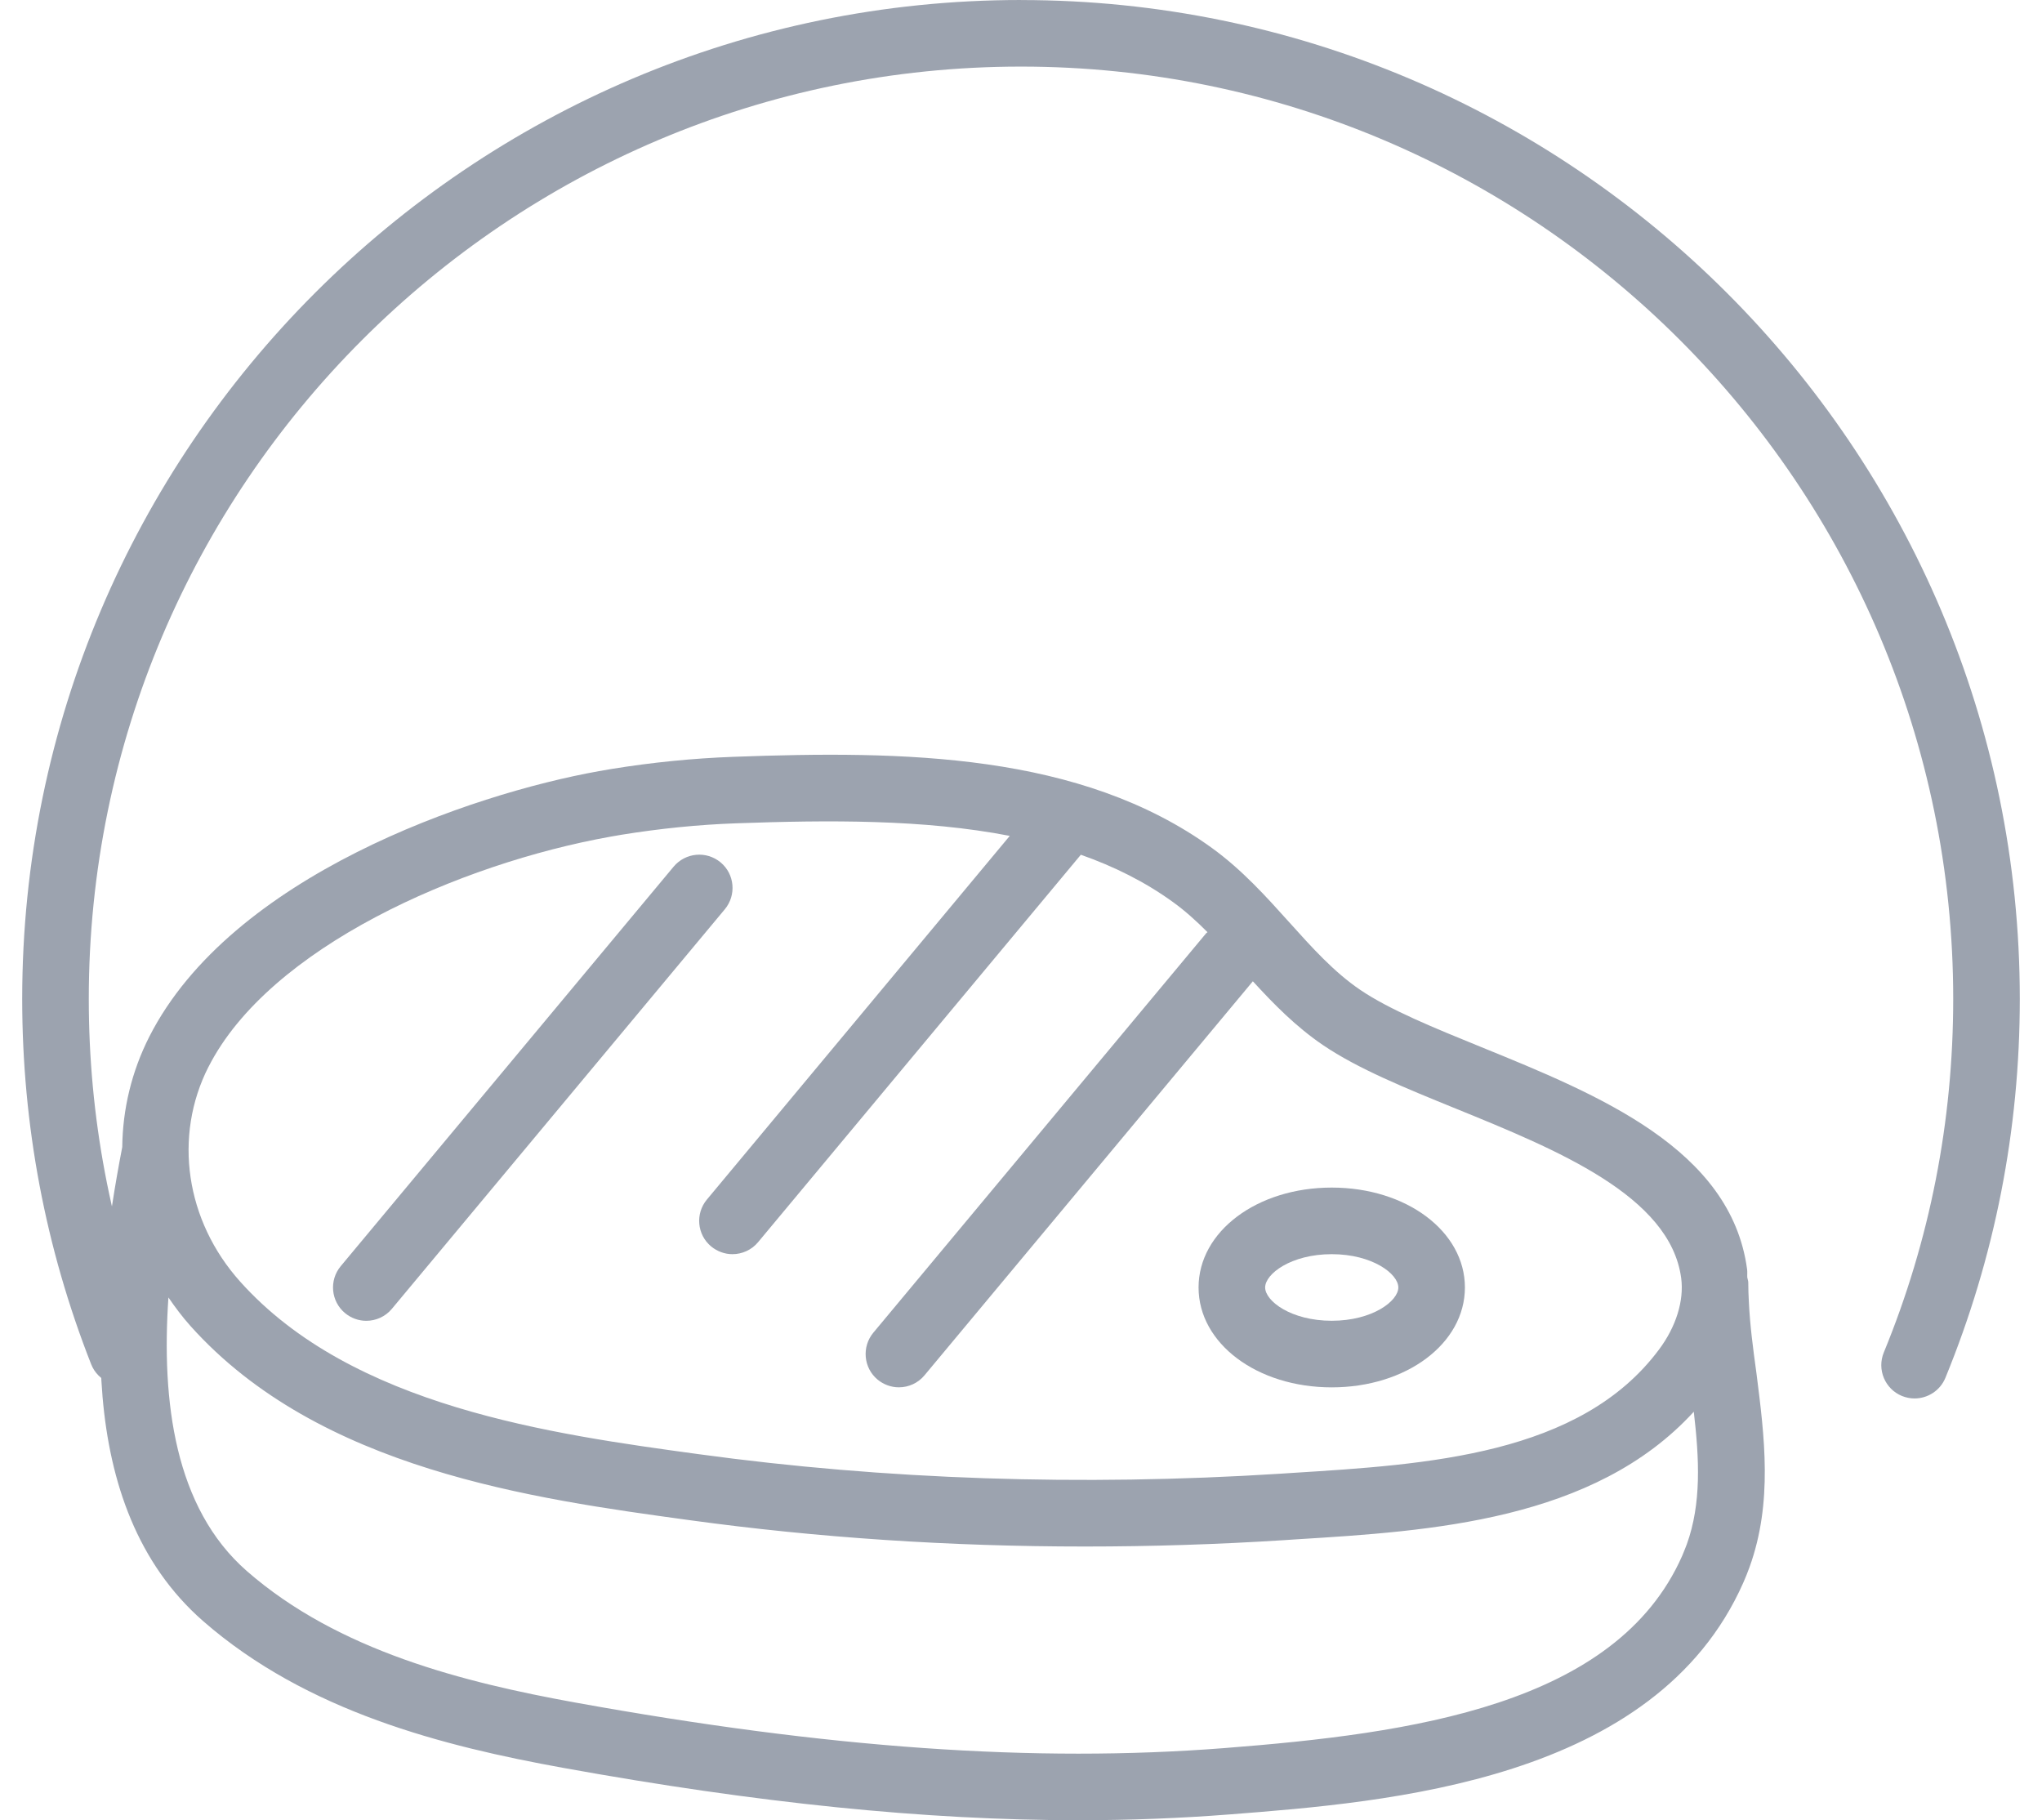
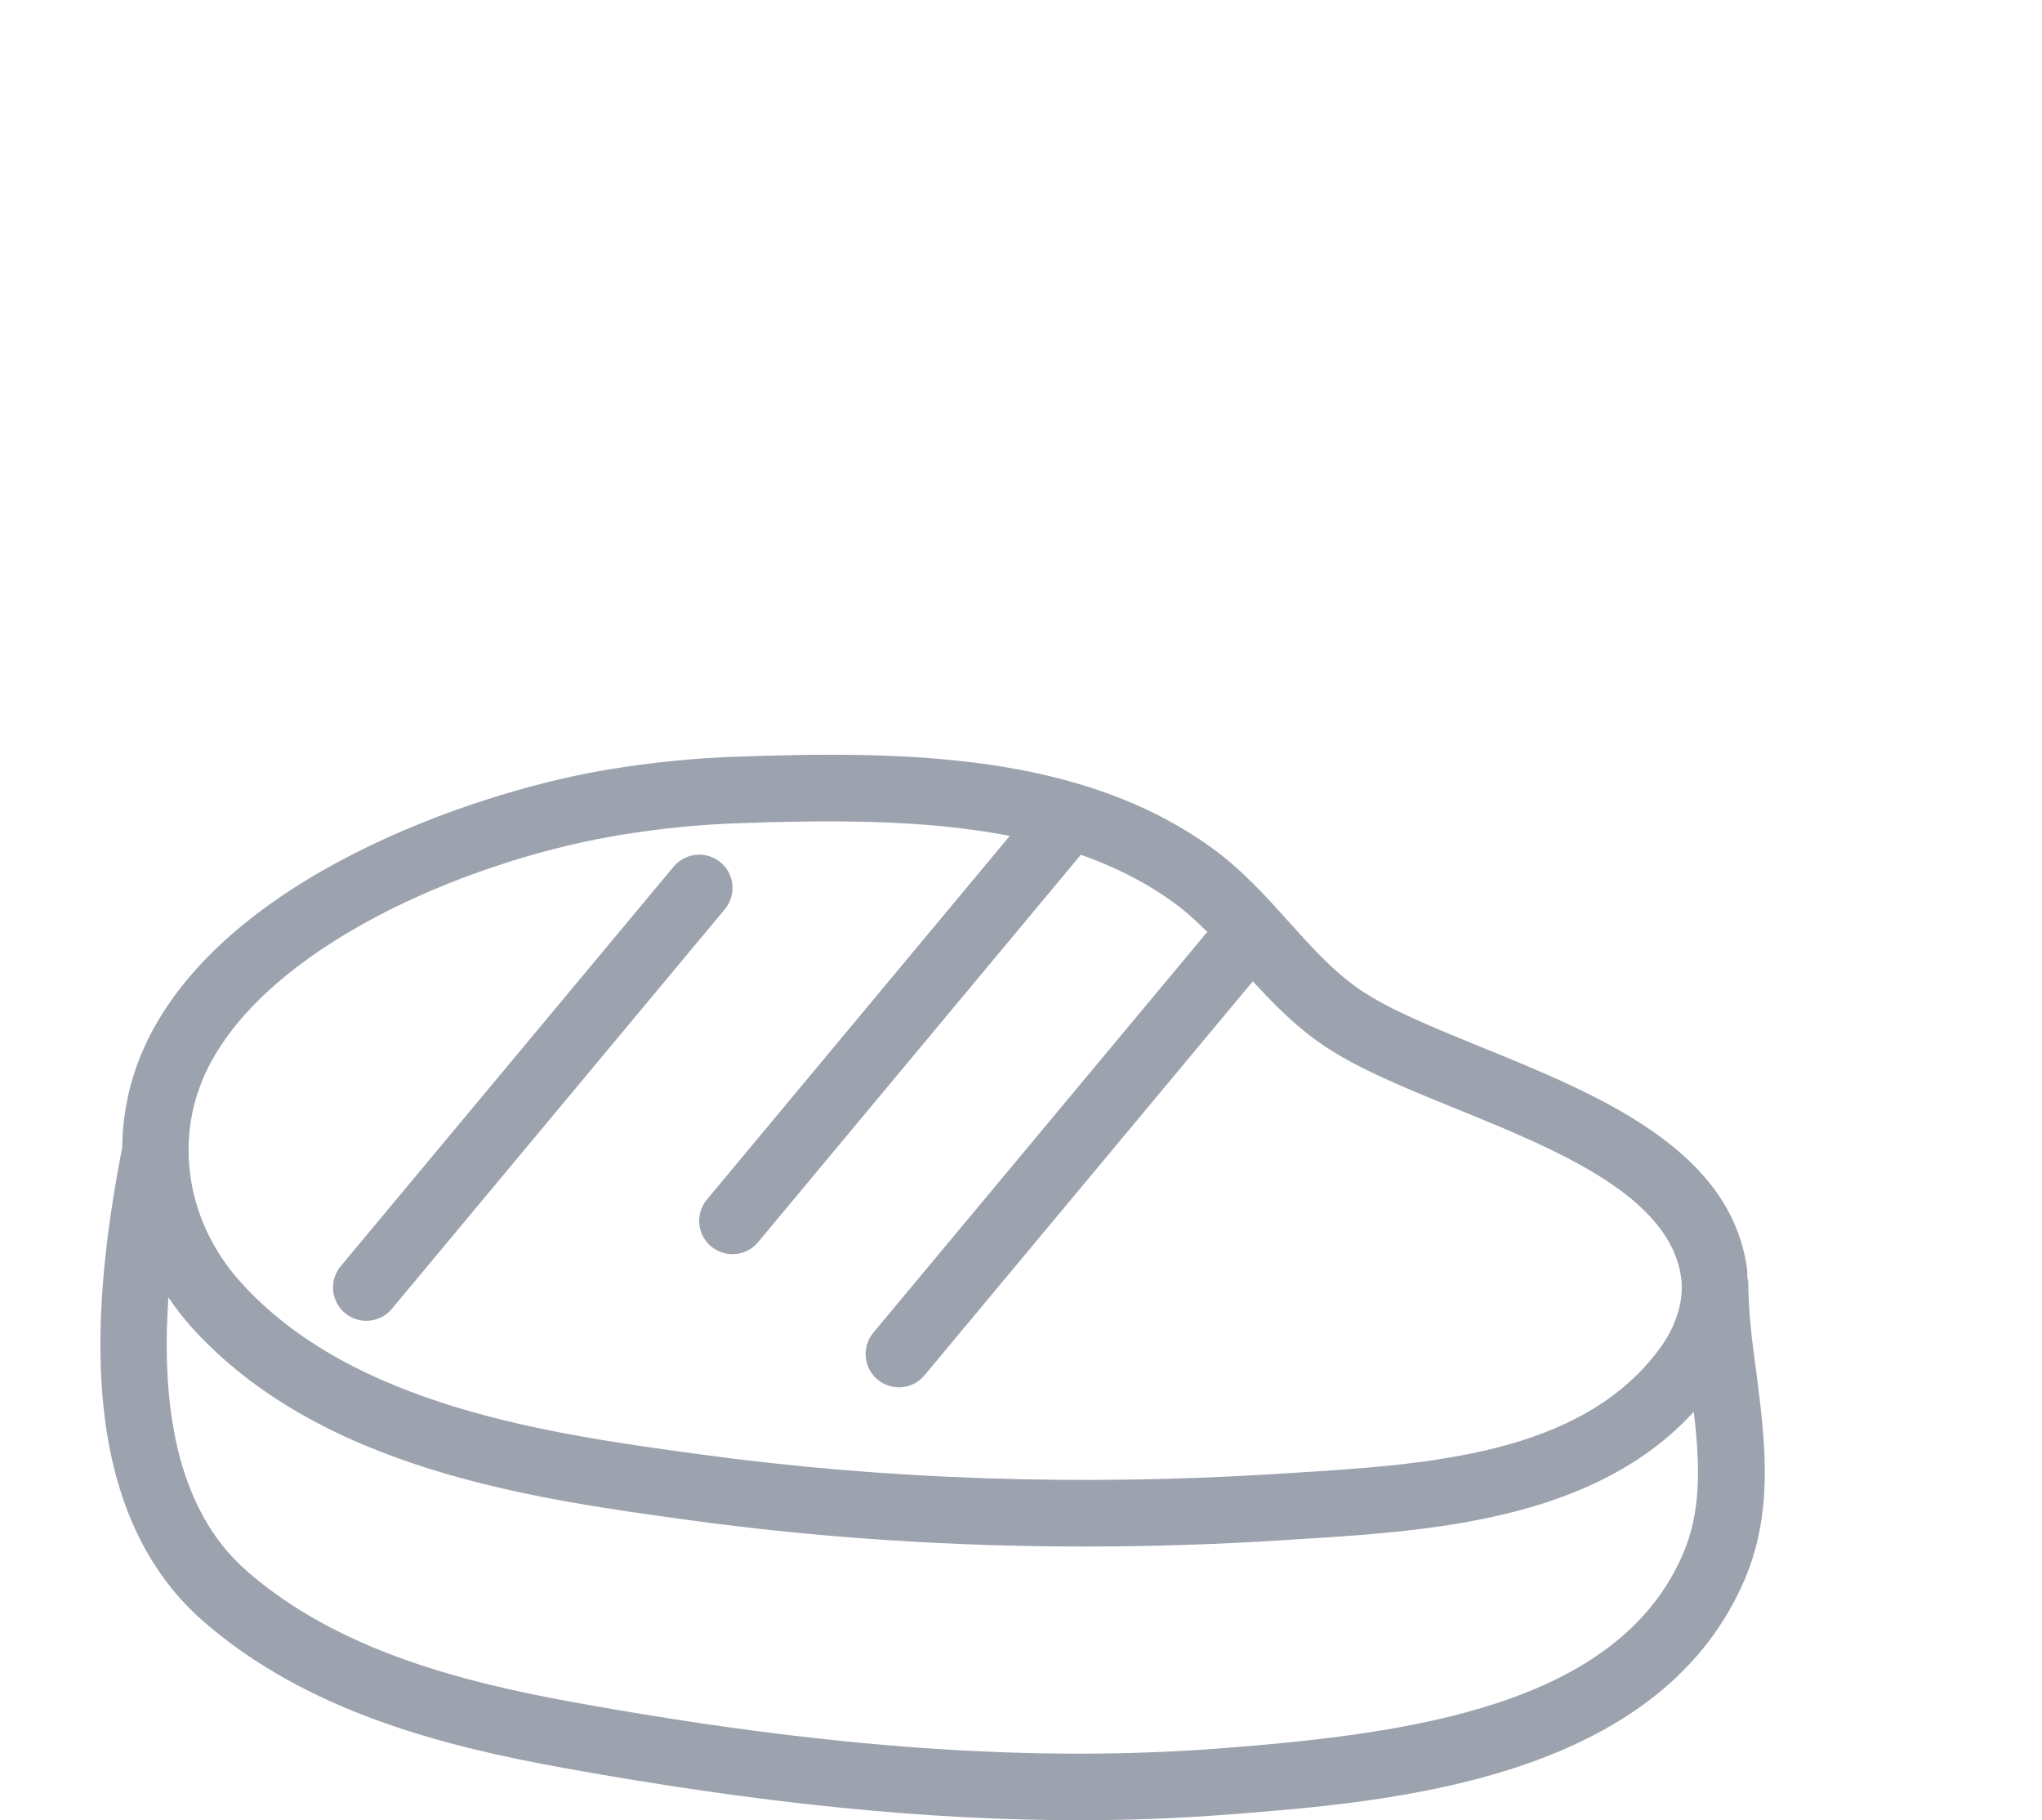
<svg xmlns="http://www.w3.org/2000/svg" width="46" height="41" viewBox="0 0 46 41" fill="none">
  <g id="Group">
    <path id="Vector" d="M39.397 29.334C39.389 29.186 39.383 29.037 39.383 28.887C39.383 28.848 39.367 28.812 39.361 28.775C39.357 28.715 39.365 28.653 39.357 28.593C38.995 25.876 36.005 24.659 33.367 23.585C32.304 23.152 31.299 22.743 30.644 22.298C30.05 21.895 29.559 21.348 29.039 20.77C28.52 20.193 27.984 19.597 27.307 19.105C24.341 16.955 20.353 16.906 16.527 17.047C15.618 17.08 14.69 17.172 13.769 17.322L13.496 17.369C10.599 17.888 5.206 19.732 3.365 23.348C2.964 24.138 2.763 24.987 2.754 25.837C2.107 29.195 1.61 33.922 4.576 36.515C6.913 38.556 9.989 39.333 12.693 39.822C17.064 40.613 20.833 41 24.296 41C25.458 41 26.587 40.956 27.693 40.87C31.284 40.591 37.293 40.122 39.271 35.65C39.322 35.536 39.367 35.42 39.412 35.298C39.939 33.839 39.749 32.356 39.566 30.921C39.489 30.366 39.421 29.841 39.397 29.333L39.397 29.334ZM4.698 24.029C6.067 21.337 10.353 19.454 13.756 18.845L14.005 18.802C14.866 18.663 15.73 18.575 16.578 18.545C18.674 18.47 20.814 18.453 22.747 18.828L15.924 27.02C15.659 27.338 15.702 27.811 16.019 28.075C16.16 28.191 16.331 28.25 16.499 28.25C16.715 28.25 16.929 28.158 17.077 27.98L24.348 19.253C25.094 19.516 25.793 19.862 26.425 20.32C26.701 20.519 26.954 20.749 27.201 20.997C27.194 21.006 27.183 21.01 27.173 21.019L19.673 30.019C19.409 30.338 19.452 30.811 19.769 31.075C19.91 31.191 20.08 31.249 20.249 31.249C20.465 31.249 20.678 31.157 20.826 30.979L28.223 22.103C28.692 22.615 29.189 23.123 29.802 23.54C30.588 24.074 31.664 24.511 32.802 24.974C35.063 25.895 37.627 26.937 37.872 28.79C37.939 29.296 37.758 29.883 37.371 30.4C35.601 32.774 32.155 32.988 29.114 33.177L28.827 33.196C24.34 33.479 19.937 33.329 15.739 32.755C12.445 32.305 7.935 31.688 5.41 28.868C4.18 27.496 3.9 25.596 4.697 24.029L4.698 24.029ZM37.998 34.786C37.964 34.876 37.928 34.964 37.893 35.048C36.406 38.414 31.786 39.048 27.573 39.376C23.311 39.708 18.666 39.382 12.957 38.349C10.456 37.895 7.623 37.19 5.561 35.388C3.931 33.963 3.635 31.561 3.794 29.225C3.946 29.446 4.107 29.663 4.293 29.87C7.188 33.1 12.014 33.76 15.538 34.242C18.423 34.638 21.405 34.835 24.44 34.835C25.921 34.835 27.418 34.788 28.921 34.692L29.206 34.673C32.212 34.488 35.908 34.257 38.156 31.799C38.28 32.86 38.33 33.867 37.998 34.786L37.998 34.786Z" fill="#9CA3AF" />
-     <path id="Vector_2" d="M30 31.25C31.682 31.25 33 30.262 33 29C33 27.738 31.682 26.75 30 26.75C28.318 26.75 27 27.738 27 29C27 30.262 28.318 31.25 30 31.25ZM30 28.25C30.915 28.25 31.5 28.694 31.5 29C31.5 29.306 30.915 29.75 30 29.75C29.085 29.75 28.5 29.306 28.5 29C28.5 28.694 29.085 28.25 30 28.25Z" fill="#9CA3AF" />
    <path id="Vector_3" d="M8.251 29.751C8.466 29.751 8.68 29.659 8.828 29.481L16.328 20.481C16.593 20.162 16.55 19.689 16.233 19.425C15.912 19.159 15.441 19.204 15.175 19.521L7.675 28.521C7.411 28.839 7.454 29.312 7.771 29.576C7.911 29.692 8.08 29.751 8.251 29.751Z" fill="#9CA3AF" />
-     <path id="Vector_4" d="M23 0C10.593 0 0.5 10.093 0.5 22.5C0.5 25.339 1.023 28.108 2.053 30.728C2.204 31.114 2.641 31.301 3.026 31.151C3.41 31 3.601 30.564 3.449 30.178C2.487 27.733 2 25.149 2 22.5C2 10.92 11.42 1.5 23 1.5C34.58 1.5 44 10.92 44 22.5C44 25.256 43.475 27.938 42.436 30.465C42.279 30.848 42.462 31.287 42.845 31.444C42.939 31.482 43.036 31.5 43.13 31.5C43.424 31.5 43.706 31.324 43.824 31.035C44.936 28.324 45.5 25.453 45.5 22.5C45.5 10.094 35.407 0.001 23 0.001L23 0Z" fill="#9CA3AF" />
  </g>
</svg>